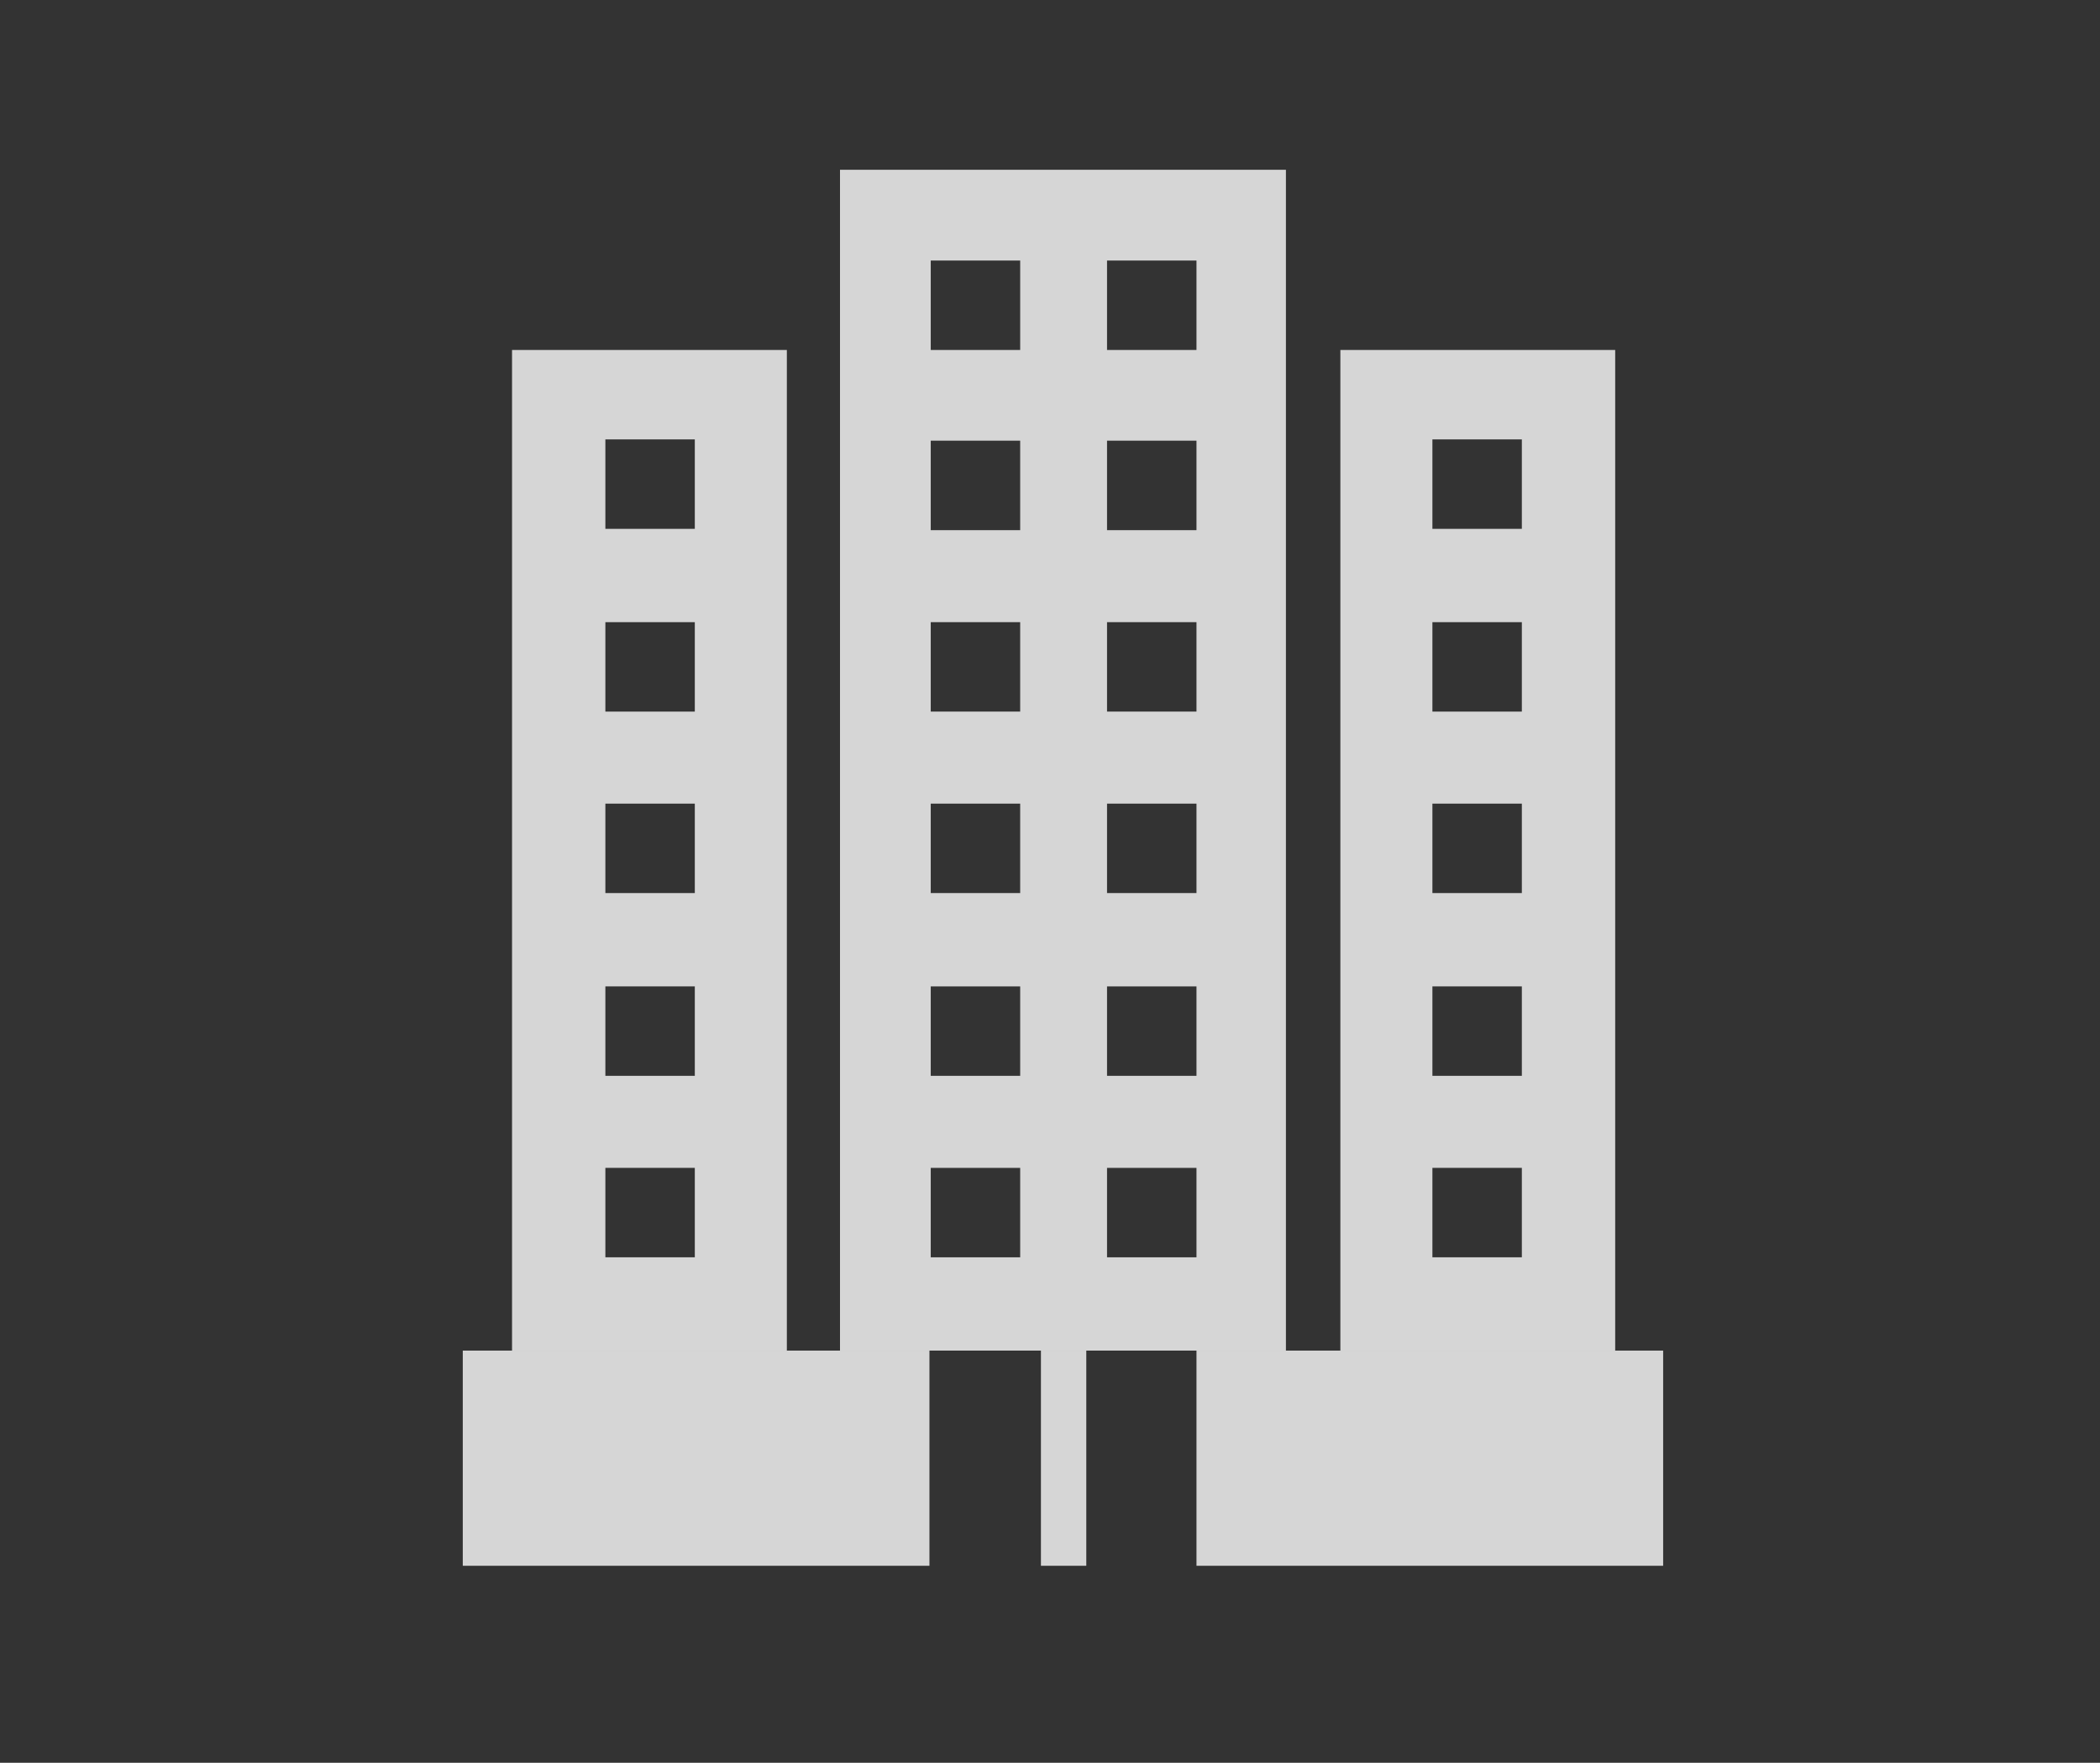
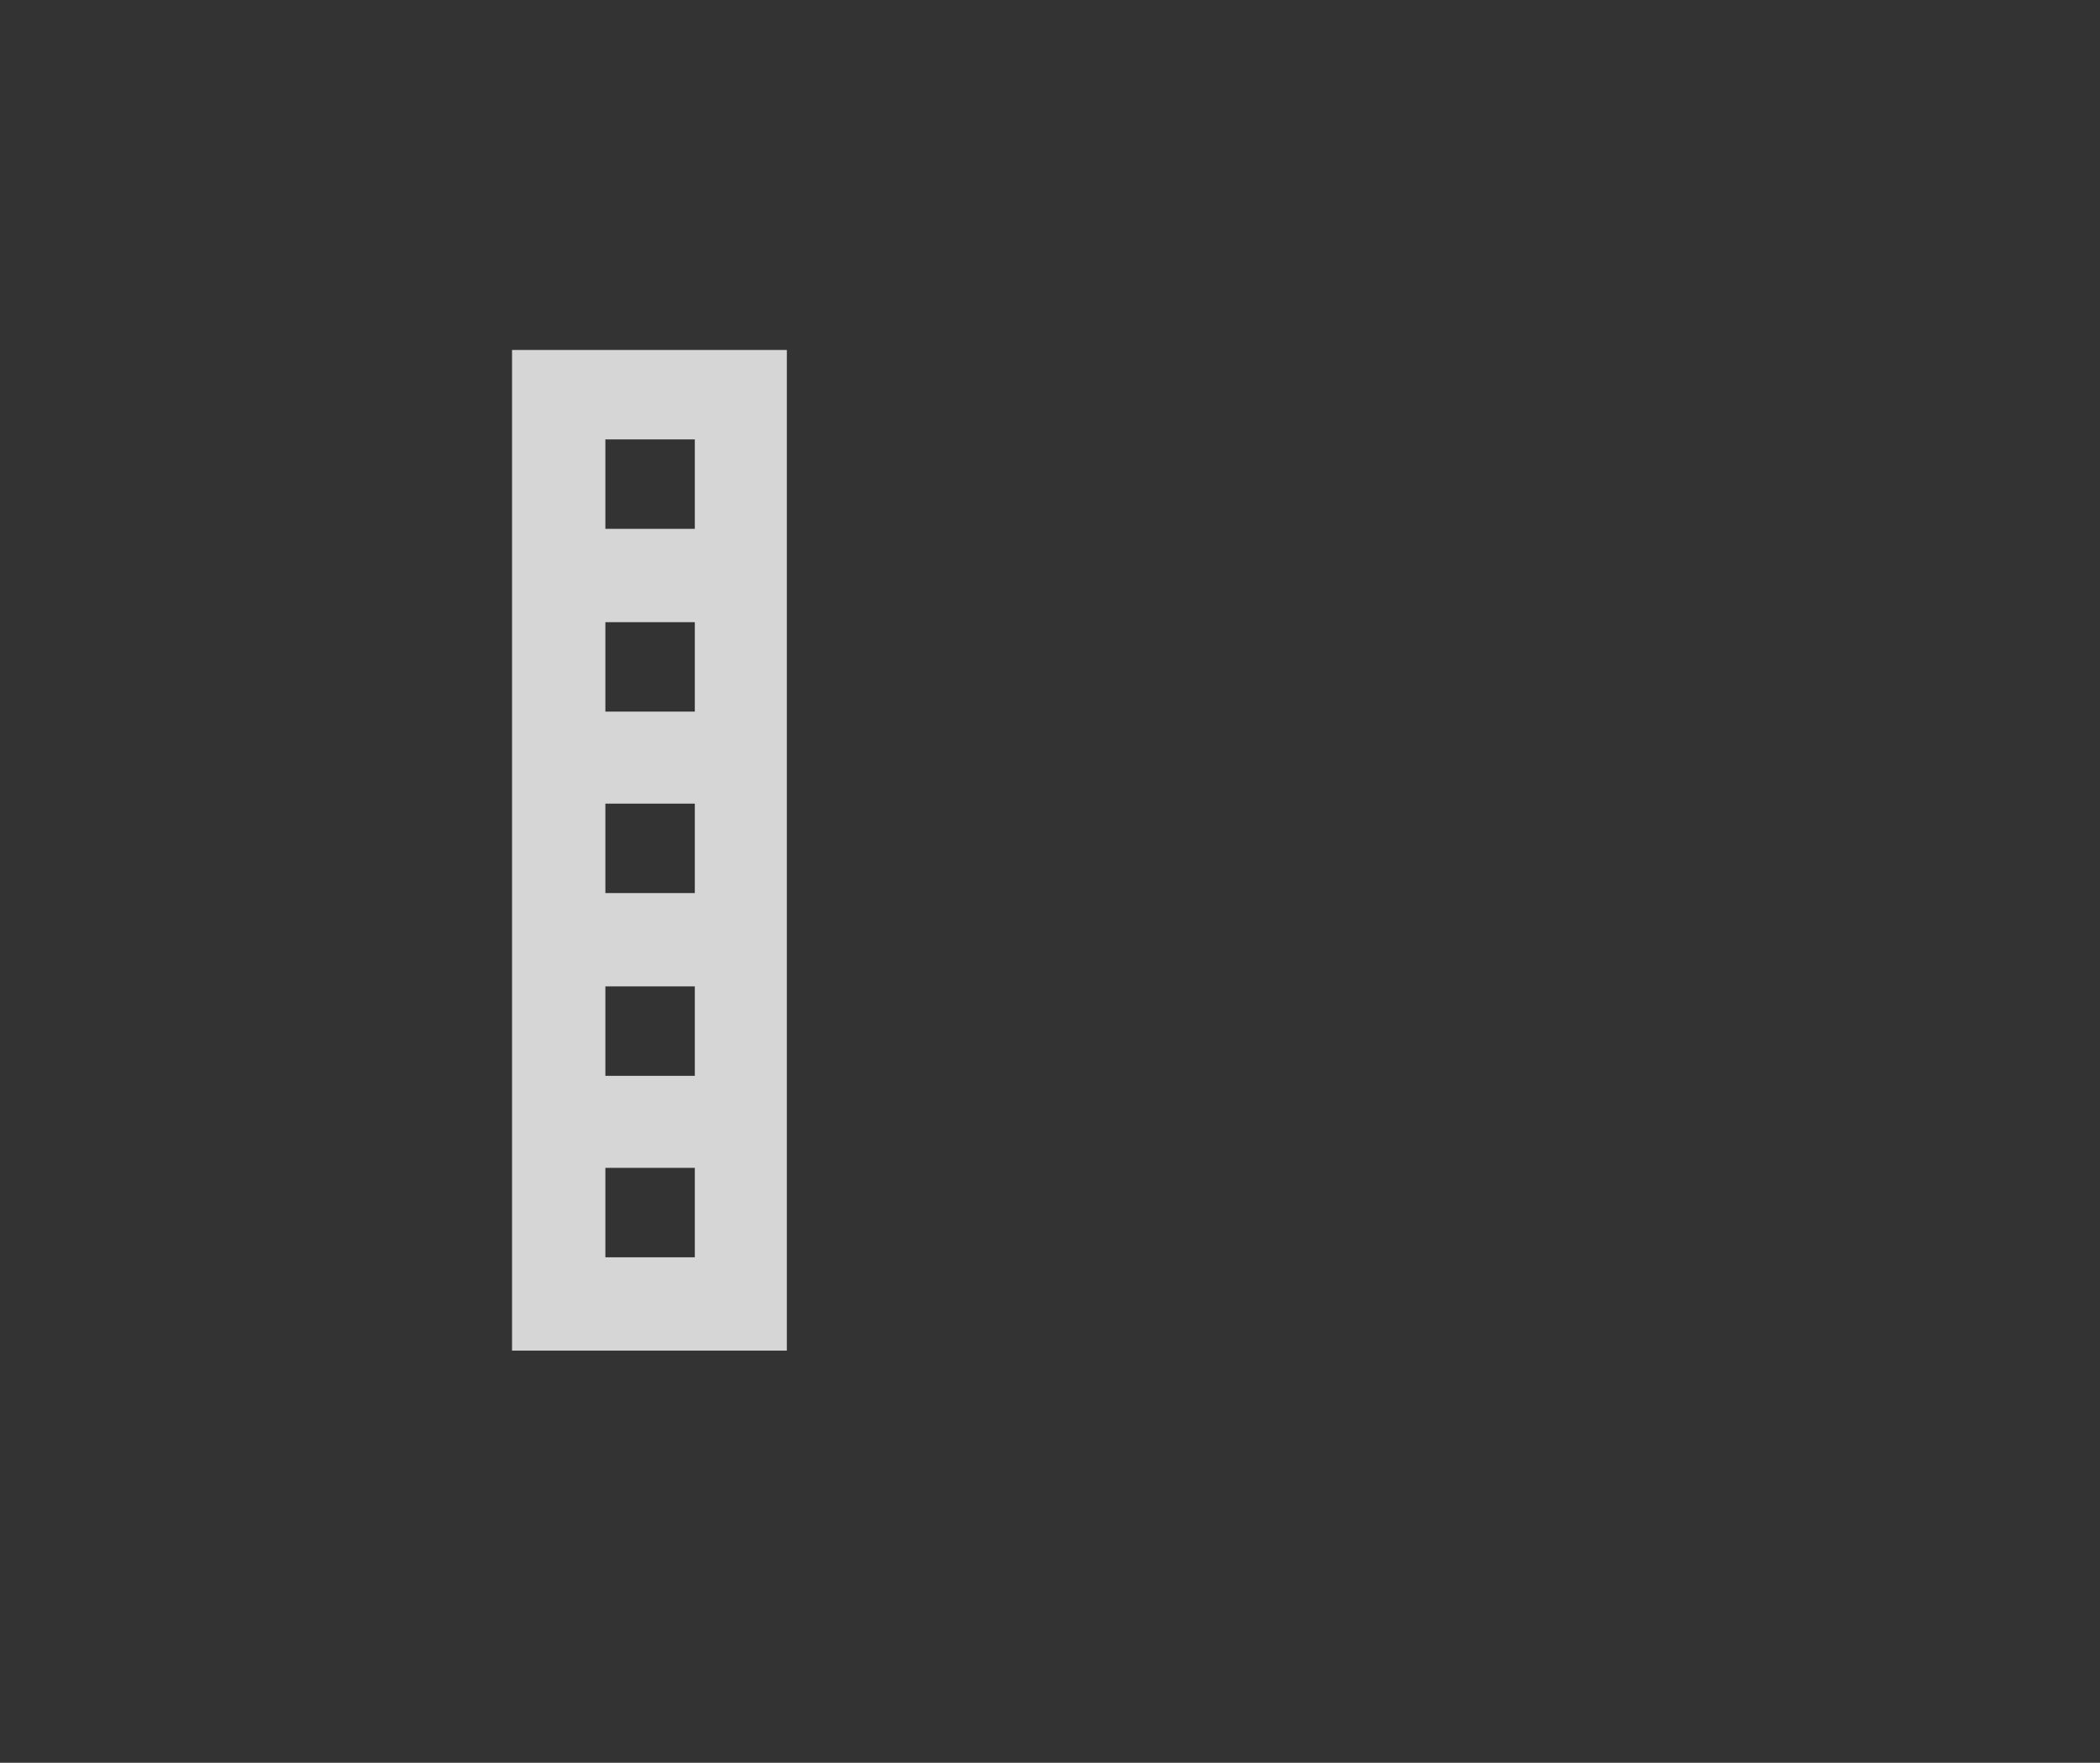
<svg xmlns="http://www.w3.org/2000/svg" version="1.1" id="レイヤー_1" x="0px" y="0px" viewBox="0 0 162 136" style="enable-background:new 0 0 162 136;" xml:space="preserve">
  <rect x="0" y="0" width="162" height="136" fill="#333333" stroke="none" />
  <style type="text/css">
	.st0{opacity:0.8;}
	.st1{fill:#FFFFFF;}
</style>
  <g class="st0">
-     <path class="st1" d="M64.8,13.1v91.1h34.4V13.1H64.8z M78.7,97h-6.9v-6.9h6.9V97z M78.7,83h-6.9v-6.9h6.9V83z M78.7,68.9h-6.9V62   h6.9V68.9z M78.7,54.9h-6.9V48h6.9V54.9z M78.7,40.9h-6.9V34h6.9V40.9z M78.7,27h-6.9v-6.9h6.9V27z M92.3,97h-6.9v-6.9h6.9V97z    M92.3,83h-6.9v-6.9h6.9V83z M92.3,68.9h-6.9V62h6.9V68.9z M92.3,54.9h-6.9V48h6.9V54.9z M92.3,40.9h-6.9V34h6.9V40.9z M92.3,27   h-6.9v-6.9h6.9V27z" />
    <g>
-       <rect x="35.7" y="104.2" class="st1" width="36" height="16.6" />
-       <rect x="80.3" y="104.2" class="st1" width="3.5" height="16.6" />
-       <rect x="92.3" y="104.2" class="st1" width="36" height="16.6" />
-     </g>
-     <path class="st1" d="M103.4,27v77.2h21.2V27H103.4z M117.4,97h-6.9v-6.9h6.9V97z M117.4,83h-6.9v-6.9h6.9V83z M117.4,68.9h-6.9V62   h6.9V68.9z M117.4,54.9h-6.9V48h6.9V54.9z M117.4,40.8h-6.9v-6.9h6.9V40.8z" />
+       </g>
    <path class="st1" d="M39.5,27v77.2h21.2V27H39.5z M53.6,97h-6.9v-6.9h6.9V97z M53.6,83h-6.9v-6.9h6.9V83z M53.6,68.9h-6.9V62h6.9   V68.9z M53.6,54.9h-6.9V48h6.9V54.9z M53.6,40.8h-6.9v-6.9h6.9V40.8z" />
  </g>
</svg>